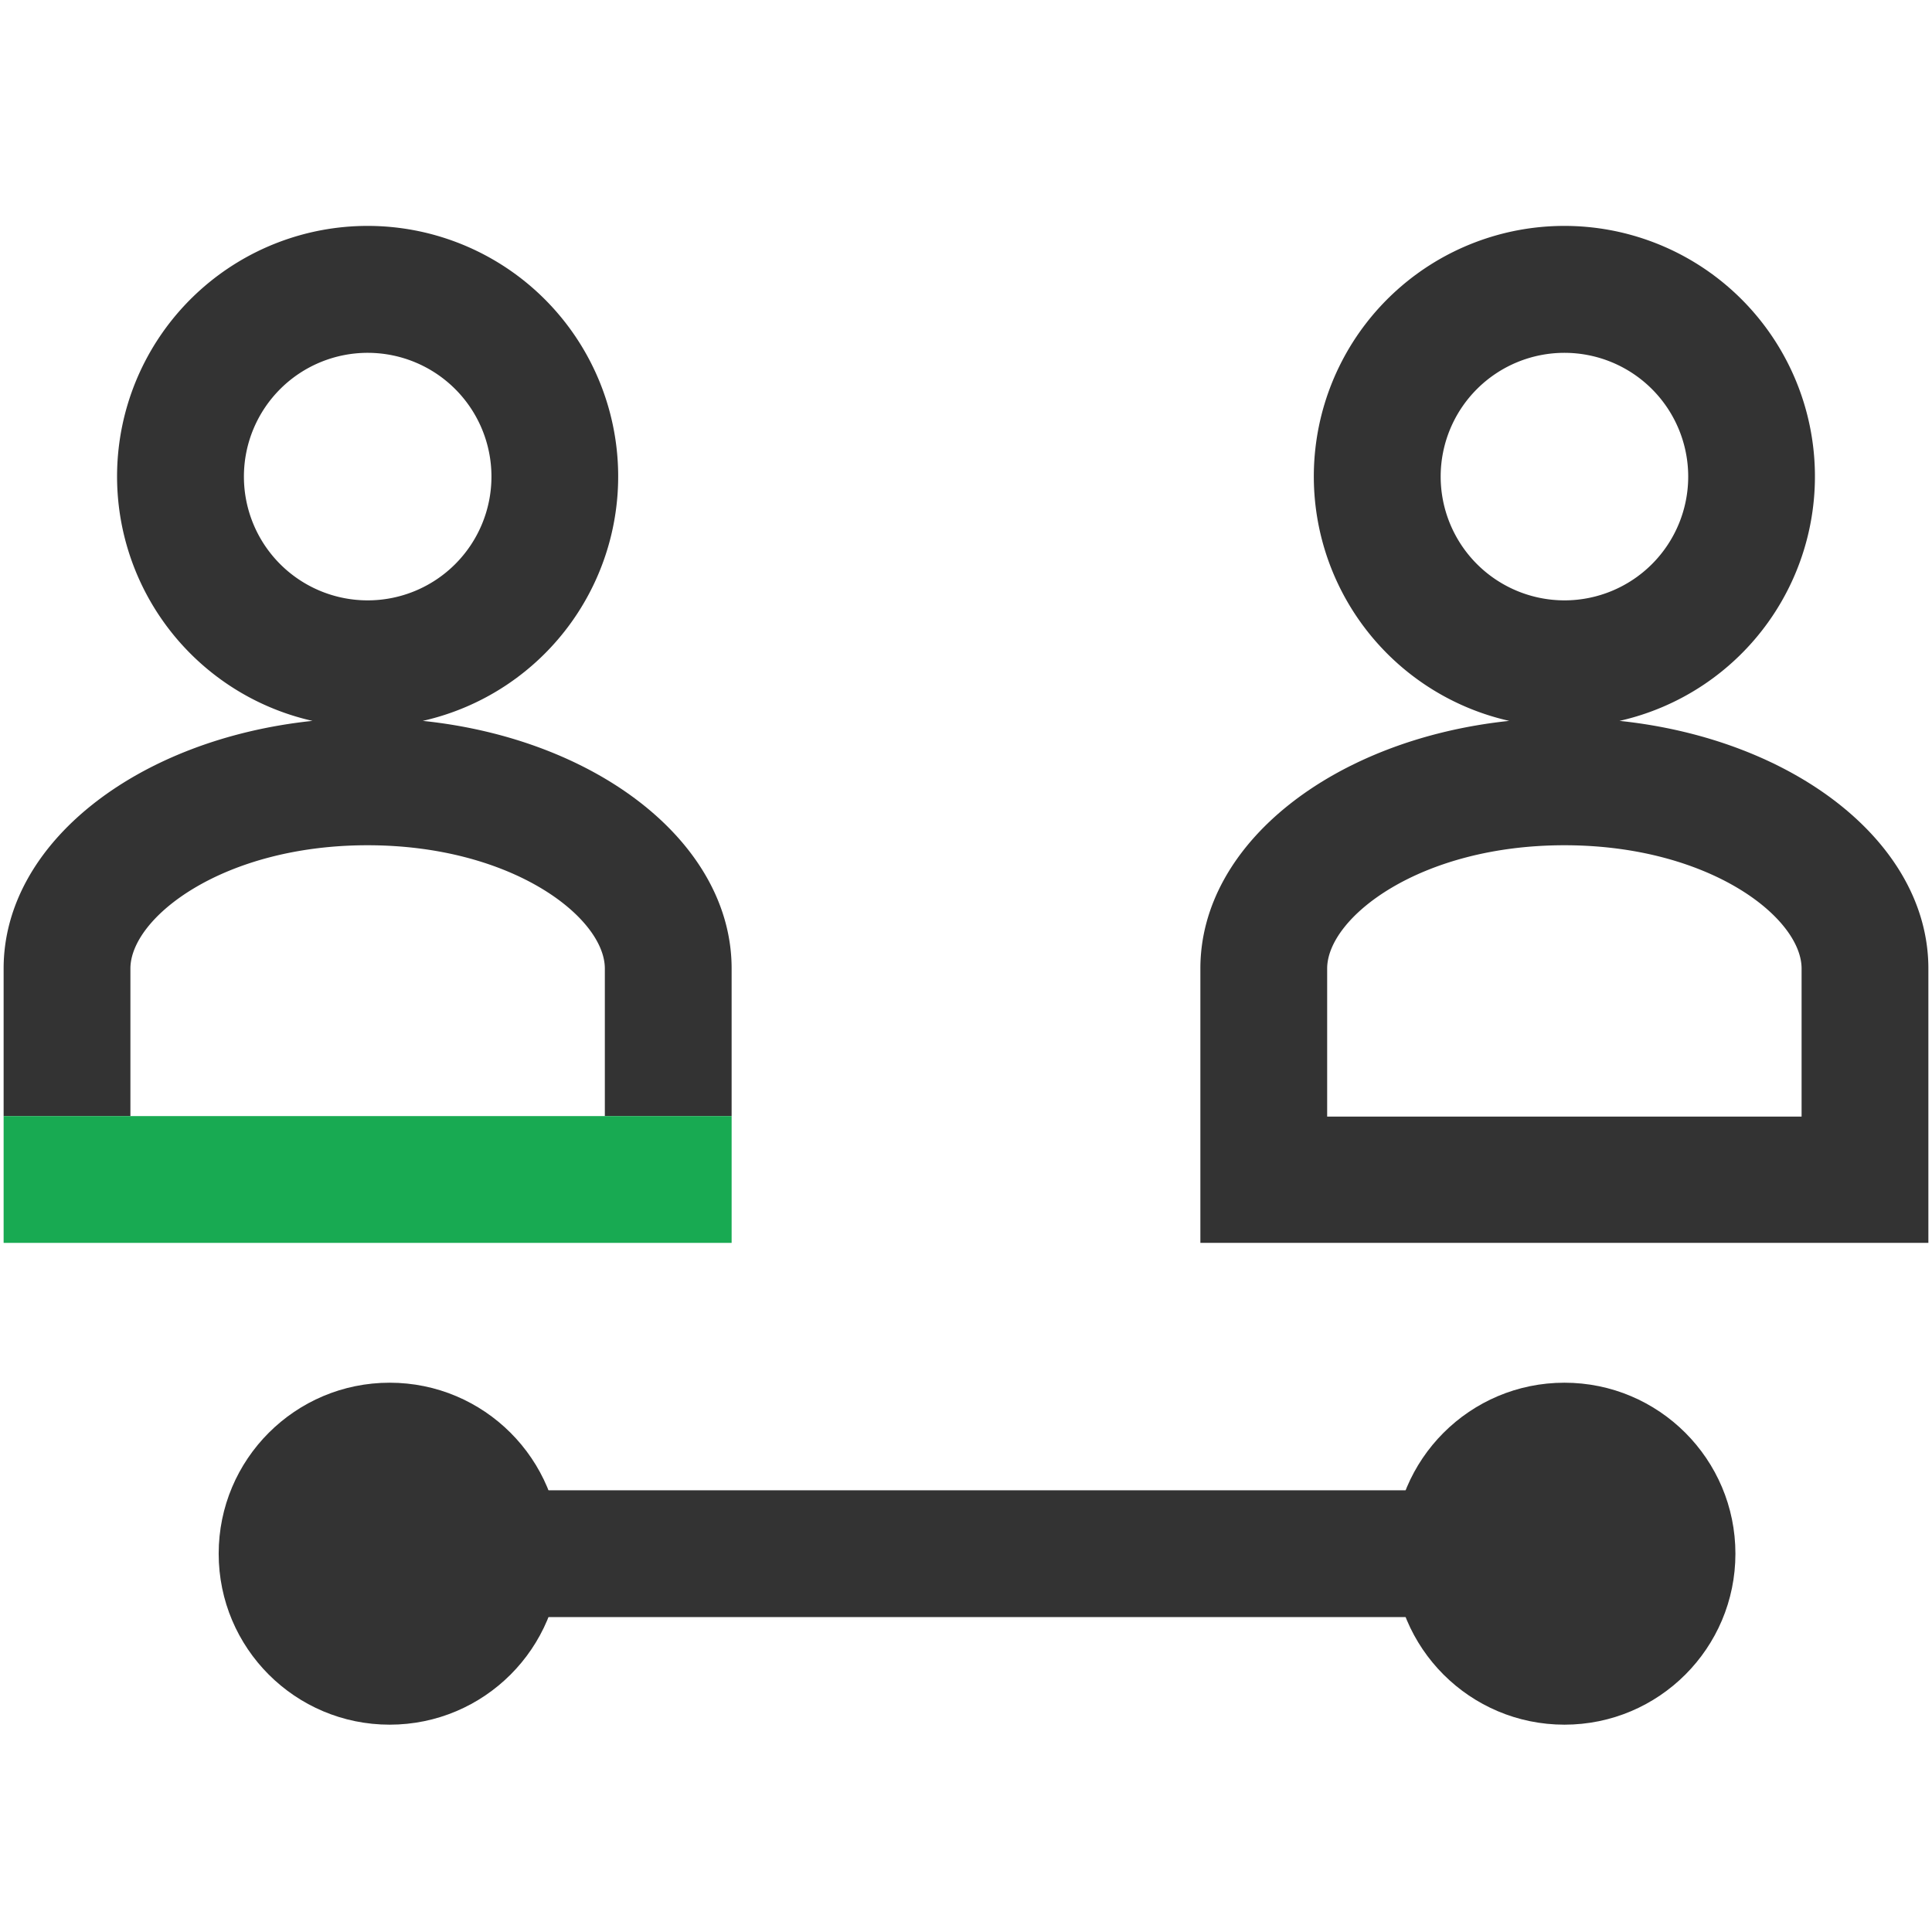
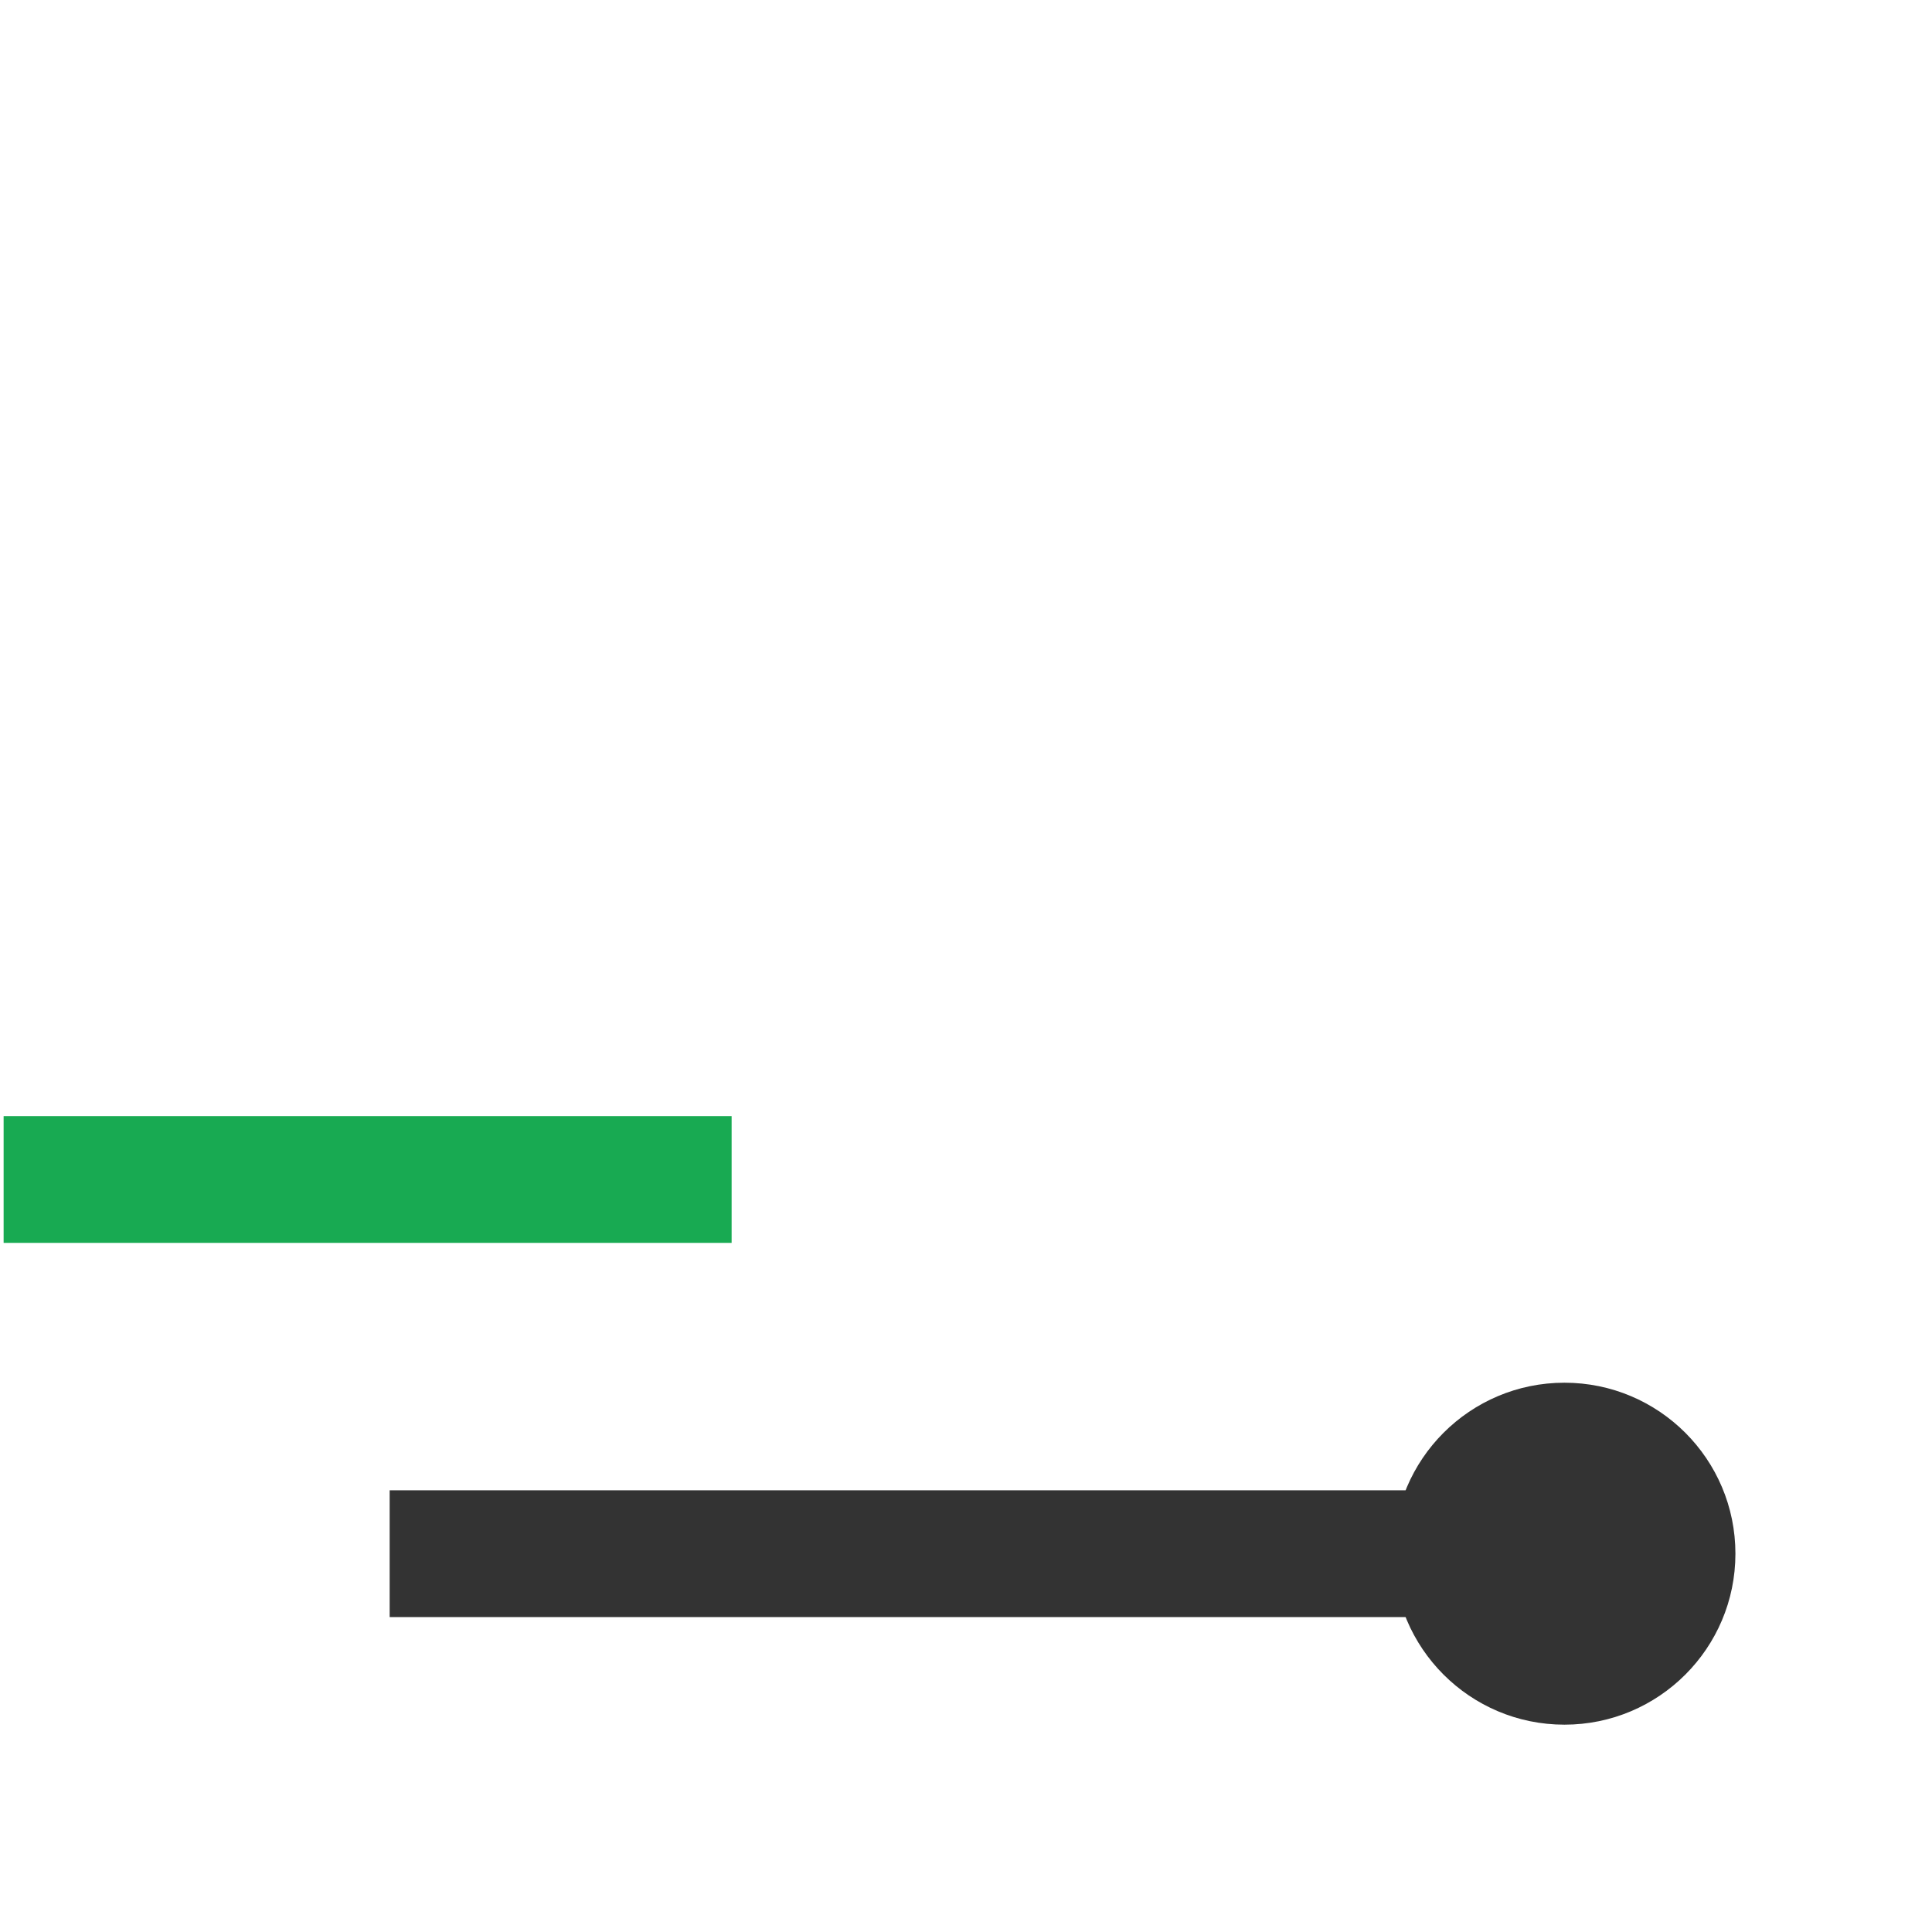
<svg xmlns="http://www.w3.org/2000/svg" id="Full_colour-black" data-name="Full colour-black" viewBox="0 0 160 160">
  <defs>
    <style>.cls-1{fill:#333;}.cls-2{fill:#18aa52;}.cls-3{fill:none;stroke:#333;stroke-miterlimit:10;stroke-width:10.5px;}</style>
  </defs>
-   <path class="cls-1" d="M134.12,59.7a20.75,20.75,0,1,0-9.13,0c-14.48,1.52-25.58,10.12-25.58,20.51v22.72H159.7V80.21C159.7,69.82,148.61,61.22,134.12,59.7ZM119.31,39.47a10.25,10.25,0,1,1,10.25,10.25A10.26,10.26,0,0,1,119.31,39.47Zm29.89,53H109.91V80.21C109.91,76,117.56,70,129.56,70S149.2,76,149.2,80.21Z" />
-   <path class="cls-1" d="M60.59,92.43V80.21c0-10.39-11.1-19-25.58-20.51a20.75,20.75,0,1,0-9.13,0C11.39,61.22.3,69.82.3,80.21V92.43H60.59m-40.39-53A10.25,10.25,0,1,1,30.44,49.72,10.25,10.25,0,0,1,20.2,39.47Zm-9.4,53V80.21C10.8,76,18.45,70,30.44,70S50.09,76,50.09,80.21V92.43" />
  <rect class="cls-2" x="0.3" y="92.43" width="60.29" height="10.5" />
  <polyline class="cls-3" points="129.56 128.67 32.27 128.67 32.27 128.67" />
-   <circle class="cls-1" cx="32.27" cy="128.67" r="14.16" />
  <circle class="cls-1" cx="129.56" cy="128.67" r="14.16" />
</svg>